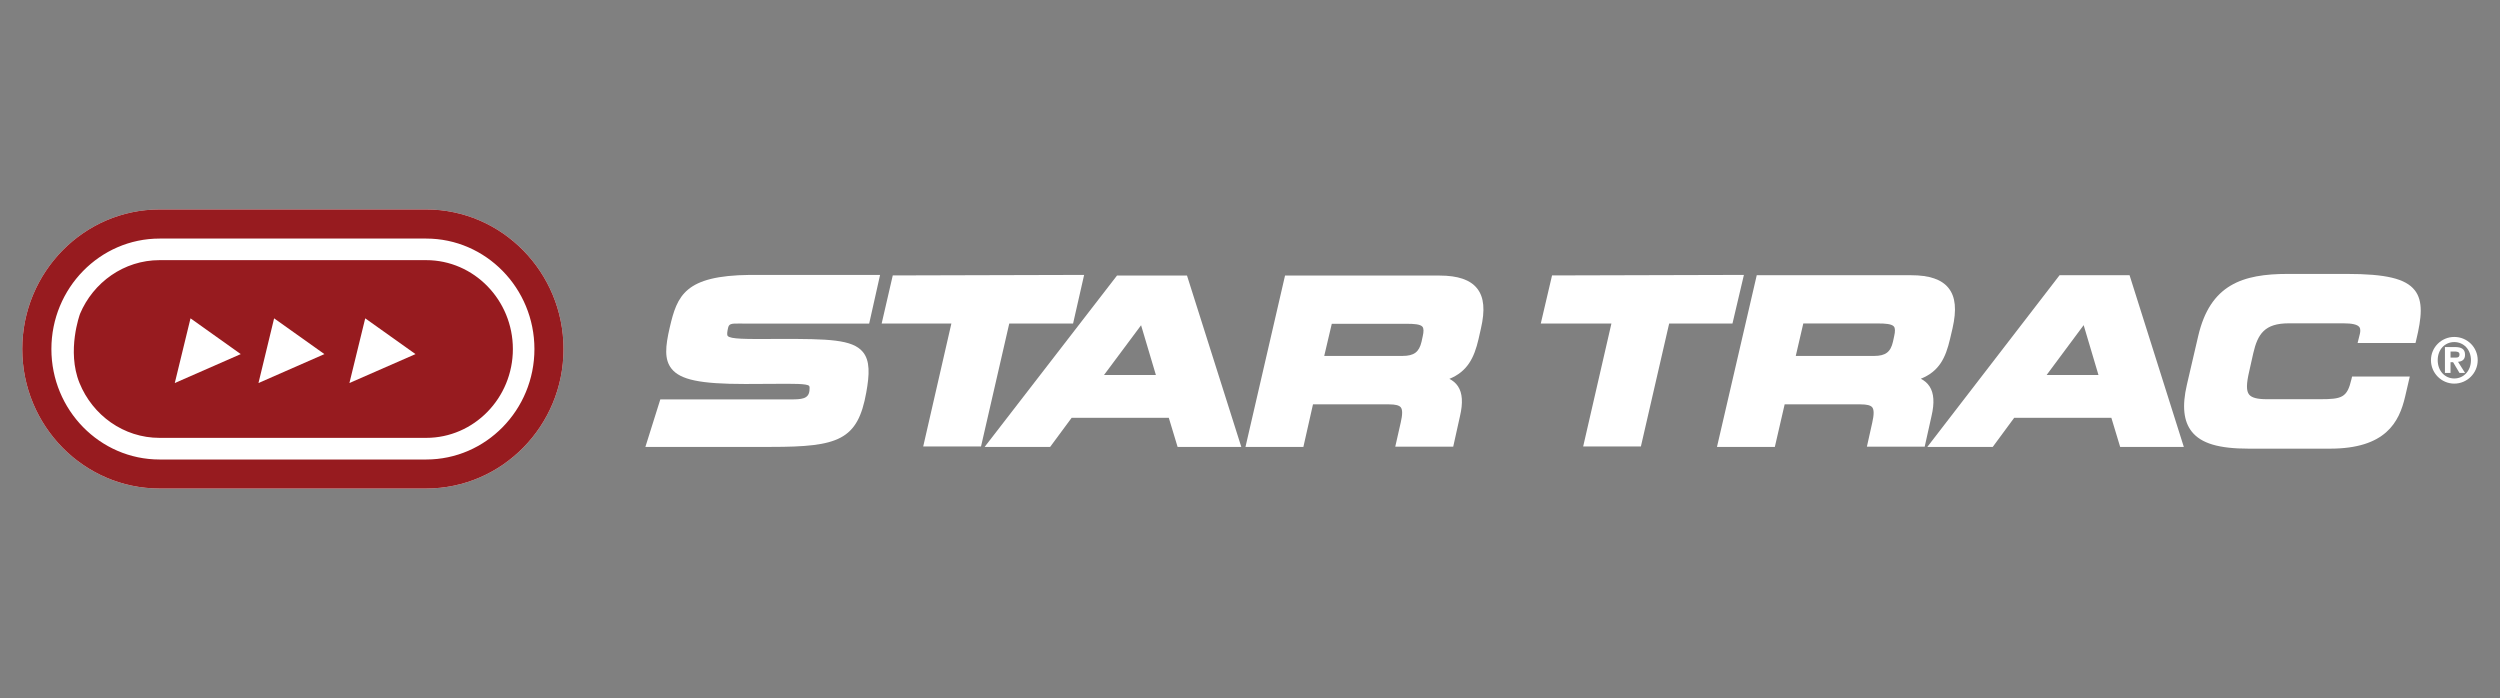
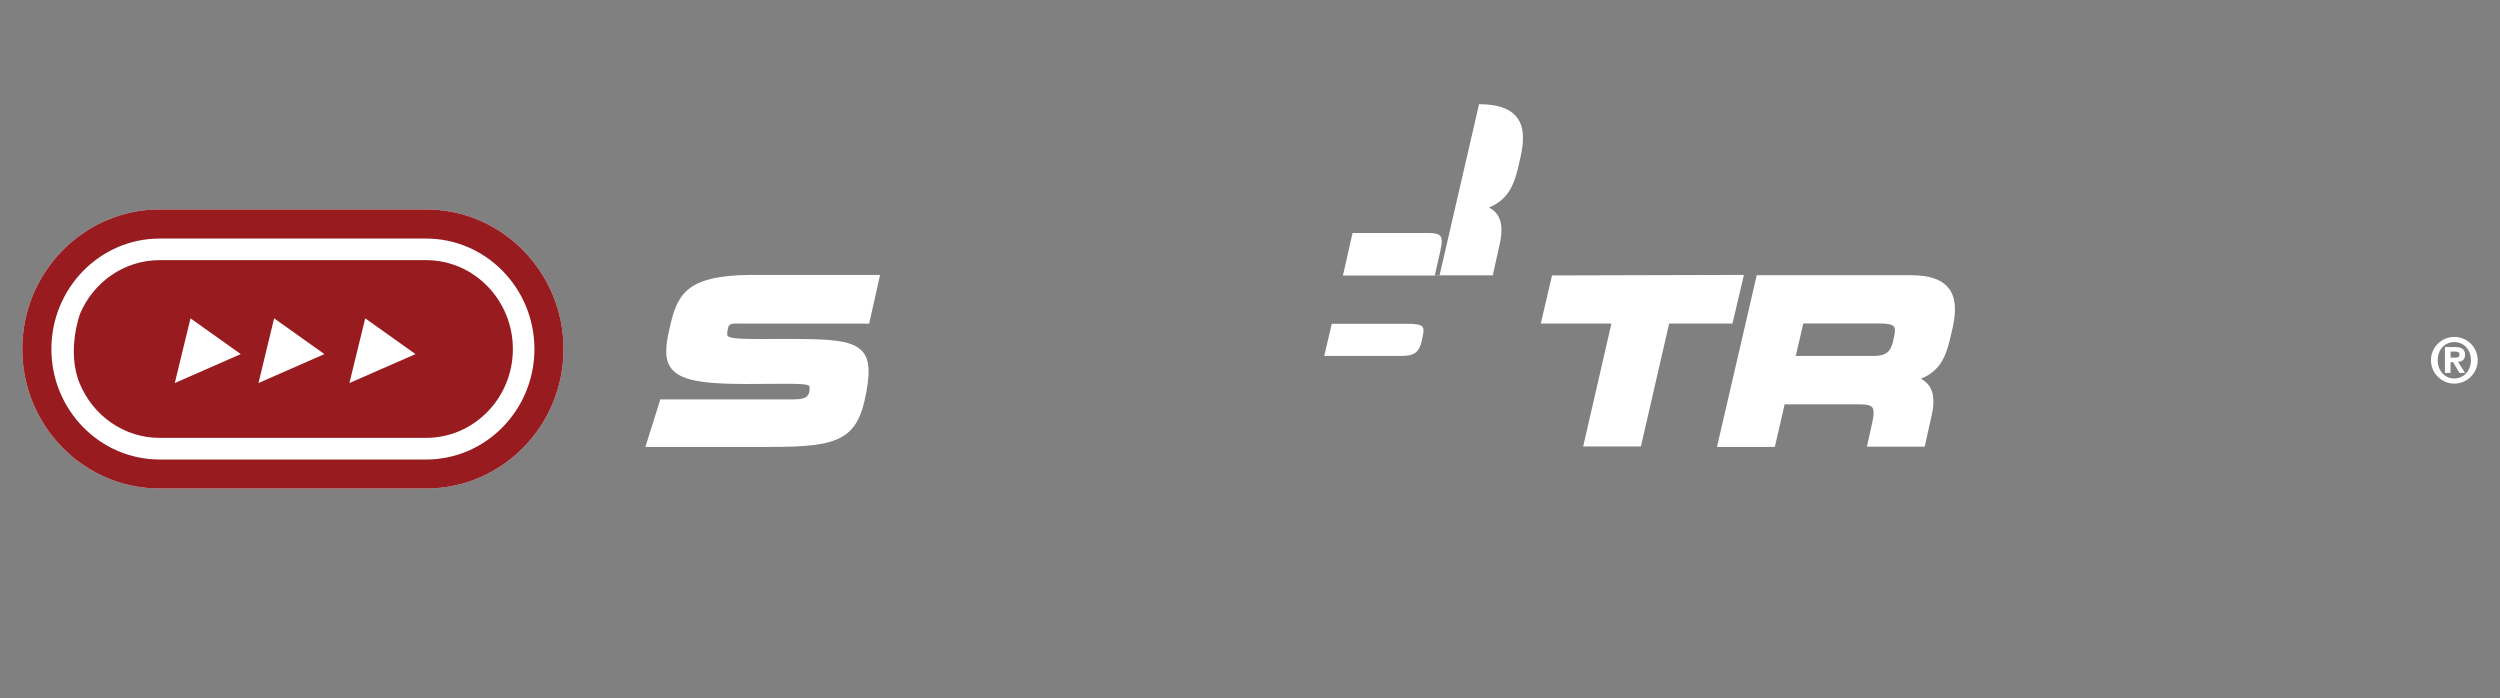
<svg xmlns="http://www.w3.org/2000/svg" id="Layer_1" data-name="Layer 1" viewBox="0 0 1920 536.04">
  <rect x="0" y="0" width="1920" height="536.04" fill="#808080" stroke="none" />
  <defs>
    <style> .cls-1 { fill: #fff; } .cls-2 { fill: #971b1f; } </style>
  </defs>
  <g>
-     <path class="cls-1" d="M1105.55,211.62h-118.64l-30.38,131.6h44.47l7.37-32.67h58.46c4.82,0,7.75,.75,8.97,2.28,1.41,1.78,1.39,5.63-.07,11.8l-4.17,18.41h44.51l5.2-23.45c2.39-10.19,1.9-17.67-1.51-22.86-1.75-2.68-4.1-4.49-6.63-5.76,13.84-5.68,19.03-16.1,22.37-30.49l1.81-8c3.35-14.41,2.44-24.25-2.89-30.96-5.28-6.65-14.73-9.89-28.89-9.89Zm-82.73,37.06h57.95c4.89,0,10.1,.27,11.7,2.29,.96,1.21,1.03,3.66,.19,7.27l-.92,4.24c-1.86,7.92-5.8,10.87-14.54,10.87h-60.19l5.8-24.68Z" />
+     <path class="cls-1" d="M1105.55,211.62h-118.64h44.47l7.37-32.67h58.46c4.82,0,7.75,.75,8.97,2.28,1.41,1.78,1.39,5.63-.07,11.8l-4.17,18.41h44.51l5.2-23.45c2.39-10.19,1.9-17.67-1.51-22.86-1.75-2.68-4.1-4.49-6.63-5.76,13.84-5.68,19.03-16.1,22.37-30.49l1.81-8c3.35-14.41,2.44-24.25-2.89-30.96-5.28-6.65-14.73-9.89-28.89-9.89Zm-82.73,37.06h57.95c4.89,0,10.1,.27,11.7,2.29,.96,1.21,1.03,3.66,.19,7.27l-.92,4.24c-1.86,7.92-5.8,10.87-14.54,10.87h-60.19l5.8-24.68Z" />
    <polygon class="cls-1" points="1339.32 211.13 1191.97 211.53 1183.31 248.5 1237.56 248.5 1215.87 342.91 1260.2 342.91 1281.91 248.5 1330.53 248.5 1339.32 211.13" />
-     <path class="cls-1" d="M857.86,211.62l-101.65,131.6h50.3l16.52-22.36h74.6l6.76,22.36h48.92l-41.7-131.6h-53.75Zm29.87,76.39h-39.86l28.48-38.22,11.38,38.22Z" />
-     <polygon class="cls-1" points="824.12 248.5 832.61 211.13 685.64 211.53 677.11 248.5 730.65 248.5 709.02 342.91 753.42 342.91 775.1 248.5 824.12 248.5" />
    <path class="cls-1" d="M514.34,251.57c-3.38,14.65-4.24,24.52,1.4,31.6,6.8,8.55,22.11,11.73,56.5,11.73,8.07,0,14.8-.05,20.74-.1,16.71-.13,26.8-.21,28.45,1.59,.46,.51,.37,2.23,.23,3.64-.67,6.32-5.99,6.75-14.63,6.7h-1.49s-50.13,0-50.13,0c-9.24,0-37.95,.02-46.2,.02h-2.09l-11.46,36.47h96.65c51.56,0,66.45-5.21,72.99-41.82,2.49-13.81,2.99-24.4-2.66-31.15-8.04-9.61-26.32-10.01-63.66-9.95l-4.69,.02c-21.53,.11-33.39,.16-35.42-2.34-.72-.89-.3-3.44,.17-5.62,.71-3.7,2.04-3.98,9.21-3.88,.81,.01,1.66,.02,2.54,.02h96.74l8.37-37.37h-100.04c-49.79,.52-55.81,15.71-61.51,40.44Z" />
-     <path class="cls-1" d="M1854.47,222.85c-6.98-8.86-22.11-12.48-52.23-12.48h-45.25c-34.64,0-59.59,8.12-68.78,47.75l-8.71,37.46c-3.76,16.23-2.52,27.98,3.78,35.91,7.19,9.05,20.71,13.08,43.85,13.08h62.23c42.76,0,53.21-20.26,57.8-40.08l3.55-15.29h-44.32l-.52,2.19c-3.27,13.89-7.17,15.2-23.91,15.2h-41.09c-7.32,0-11.63-1.15-13.58-3.61-2.21-2.79-2.16-8.19,.17-18.07l3.04-13.58c3.44-14.93,8.8-23.02,27.26-23.02h41.99c6.67,0,10.64,.91,12.14,2.78,.33,.41,1.32,1.65,.49,5.29l-1.75,7.04h44.47l.53-2.18c4.21-17.46,5.48-29.98-1.15-38.41Z" />
    <path class="cls-1" d="M1481.92,296.8c-1.77-2.74-4.16-4.61-6.74-5.92,13.96-5.61,19.04-15.82,22.48-30.67l1.85-7.9c3.31-14.47,2.35-24.34-3.01-31.07-5.29-6.64-14.71-9.87-28.78-9.87h-118.54l-30.54,131.85h44.44l7.53-32.67h58.35c4.79,0,7.7,.74,8.92,2.27,1.42,1.78,1.42,5.64,0,11.82l-4.1,18.39h44.39l5.25-23.55c2.35-10.07,1.86-17.49-1.5-22.69Zm-97-48.37h57.96c4.55,0,10,.27,11.65,2.35,.99,1.24,1.05,3.72,.2,7.36l-.92,4.27c-1.81,7.98-5.75,10.95-14.51,10.95h-60.15l5.78-24.93Z" />
-     <path class="cls-1" d="M1581.75,211.37l-101.56,131.85h50.24l16.47-22.36h74.62l6.76,22.36h48.89l-41.67-131.85h-53.75Zm29.88,76.64h-39.84l28.46-38.31,11.38,38.31Z" />
  </g>
  <path class="cls-1" d="M1884.88,258.77c-9.86,0-17.9,7.96-17.9,17.85s8.04,18,17.9,18,18-8.04,18-18-8.07-17.85-18-17.85Zm0,31.9c-7.17,0-12.72-5.78-12.72-14.05s5.55-13.91,12.72-13.91,12.81,5.68,12.81,13.91-5.61,14.05-12.81,14.05Z" />
  <path class="cls-1" d="M1893.16,272.5c0-4.54-2.87-5.97-7.89-5.97h-7.56v19.87h4.3v-8.24h1.97l4.89,8.24h4.28l-5.38-8.53c3.25-.28,5.38-1.79,5.38-5.38Zm-11.14,2.15v-4.69h3.03c1.64,0,3.84,.16,3.84,2.13,0,2.41-1.33,2.56-3.43,2.56h-3.43Z" />
  <path class="cls-1" d="M327.32,160.86H122.56c-58.11,0-105.45,48.14-105.45,107.23s47.34,107.09,105.45,107.09h204.76c58.14,0,105.46-47.99,105.46-107.09s-47.32-107.23-105.46-107.23" />
  <path class="cls-2" d="M235.93,352.9H122.56c-45.81,0-83.09-38.02-83.09-84.81s37.28-84.87,83.09-84.87h204.76c45.82,0,83.12,38.09,83.12,84.87s-37.3,84.81-83.12,84.81m-87.91-16.62h87.91c36.7,0,66.57-30.58,66.57-68.2s-29.87-68.29-66.57-68.29H122.56c-27.37,0-50.98,17.09-61.15,41.34v.06s-10.39,28.21-.35,52.94c10.04,24.73,33.82,42.15,61.49,42.15h116.85Zm87.91-175.42H122.56c-58.11,0-105.45,48.14-105.45,107.23s47.34,107.09,105.45,107.09h204.76c58.14,0,105.46-47.99,105.46-107.09s-47.32-107.23-105.46-107.23" />
  <polygon class="cls-1" points="134.23 294.17 184.9 271.95 146.31 244.48 134.23 294.17" />
  <polygon class="cls-1" points="268.35 294.17 319.11 271.95 280.49 244.48 268.35 294.17" />
  <polygon class="cls-1" points="198.51 294.17 249.15 271.95 210.52 244.48 198.51 294.17" />
</svg>